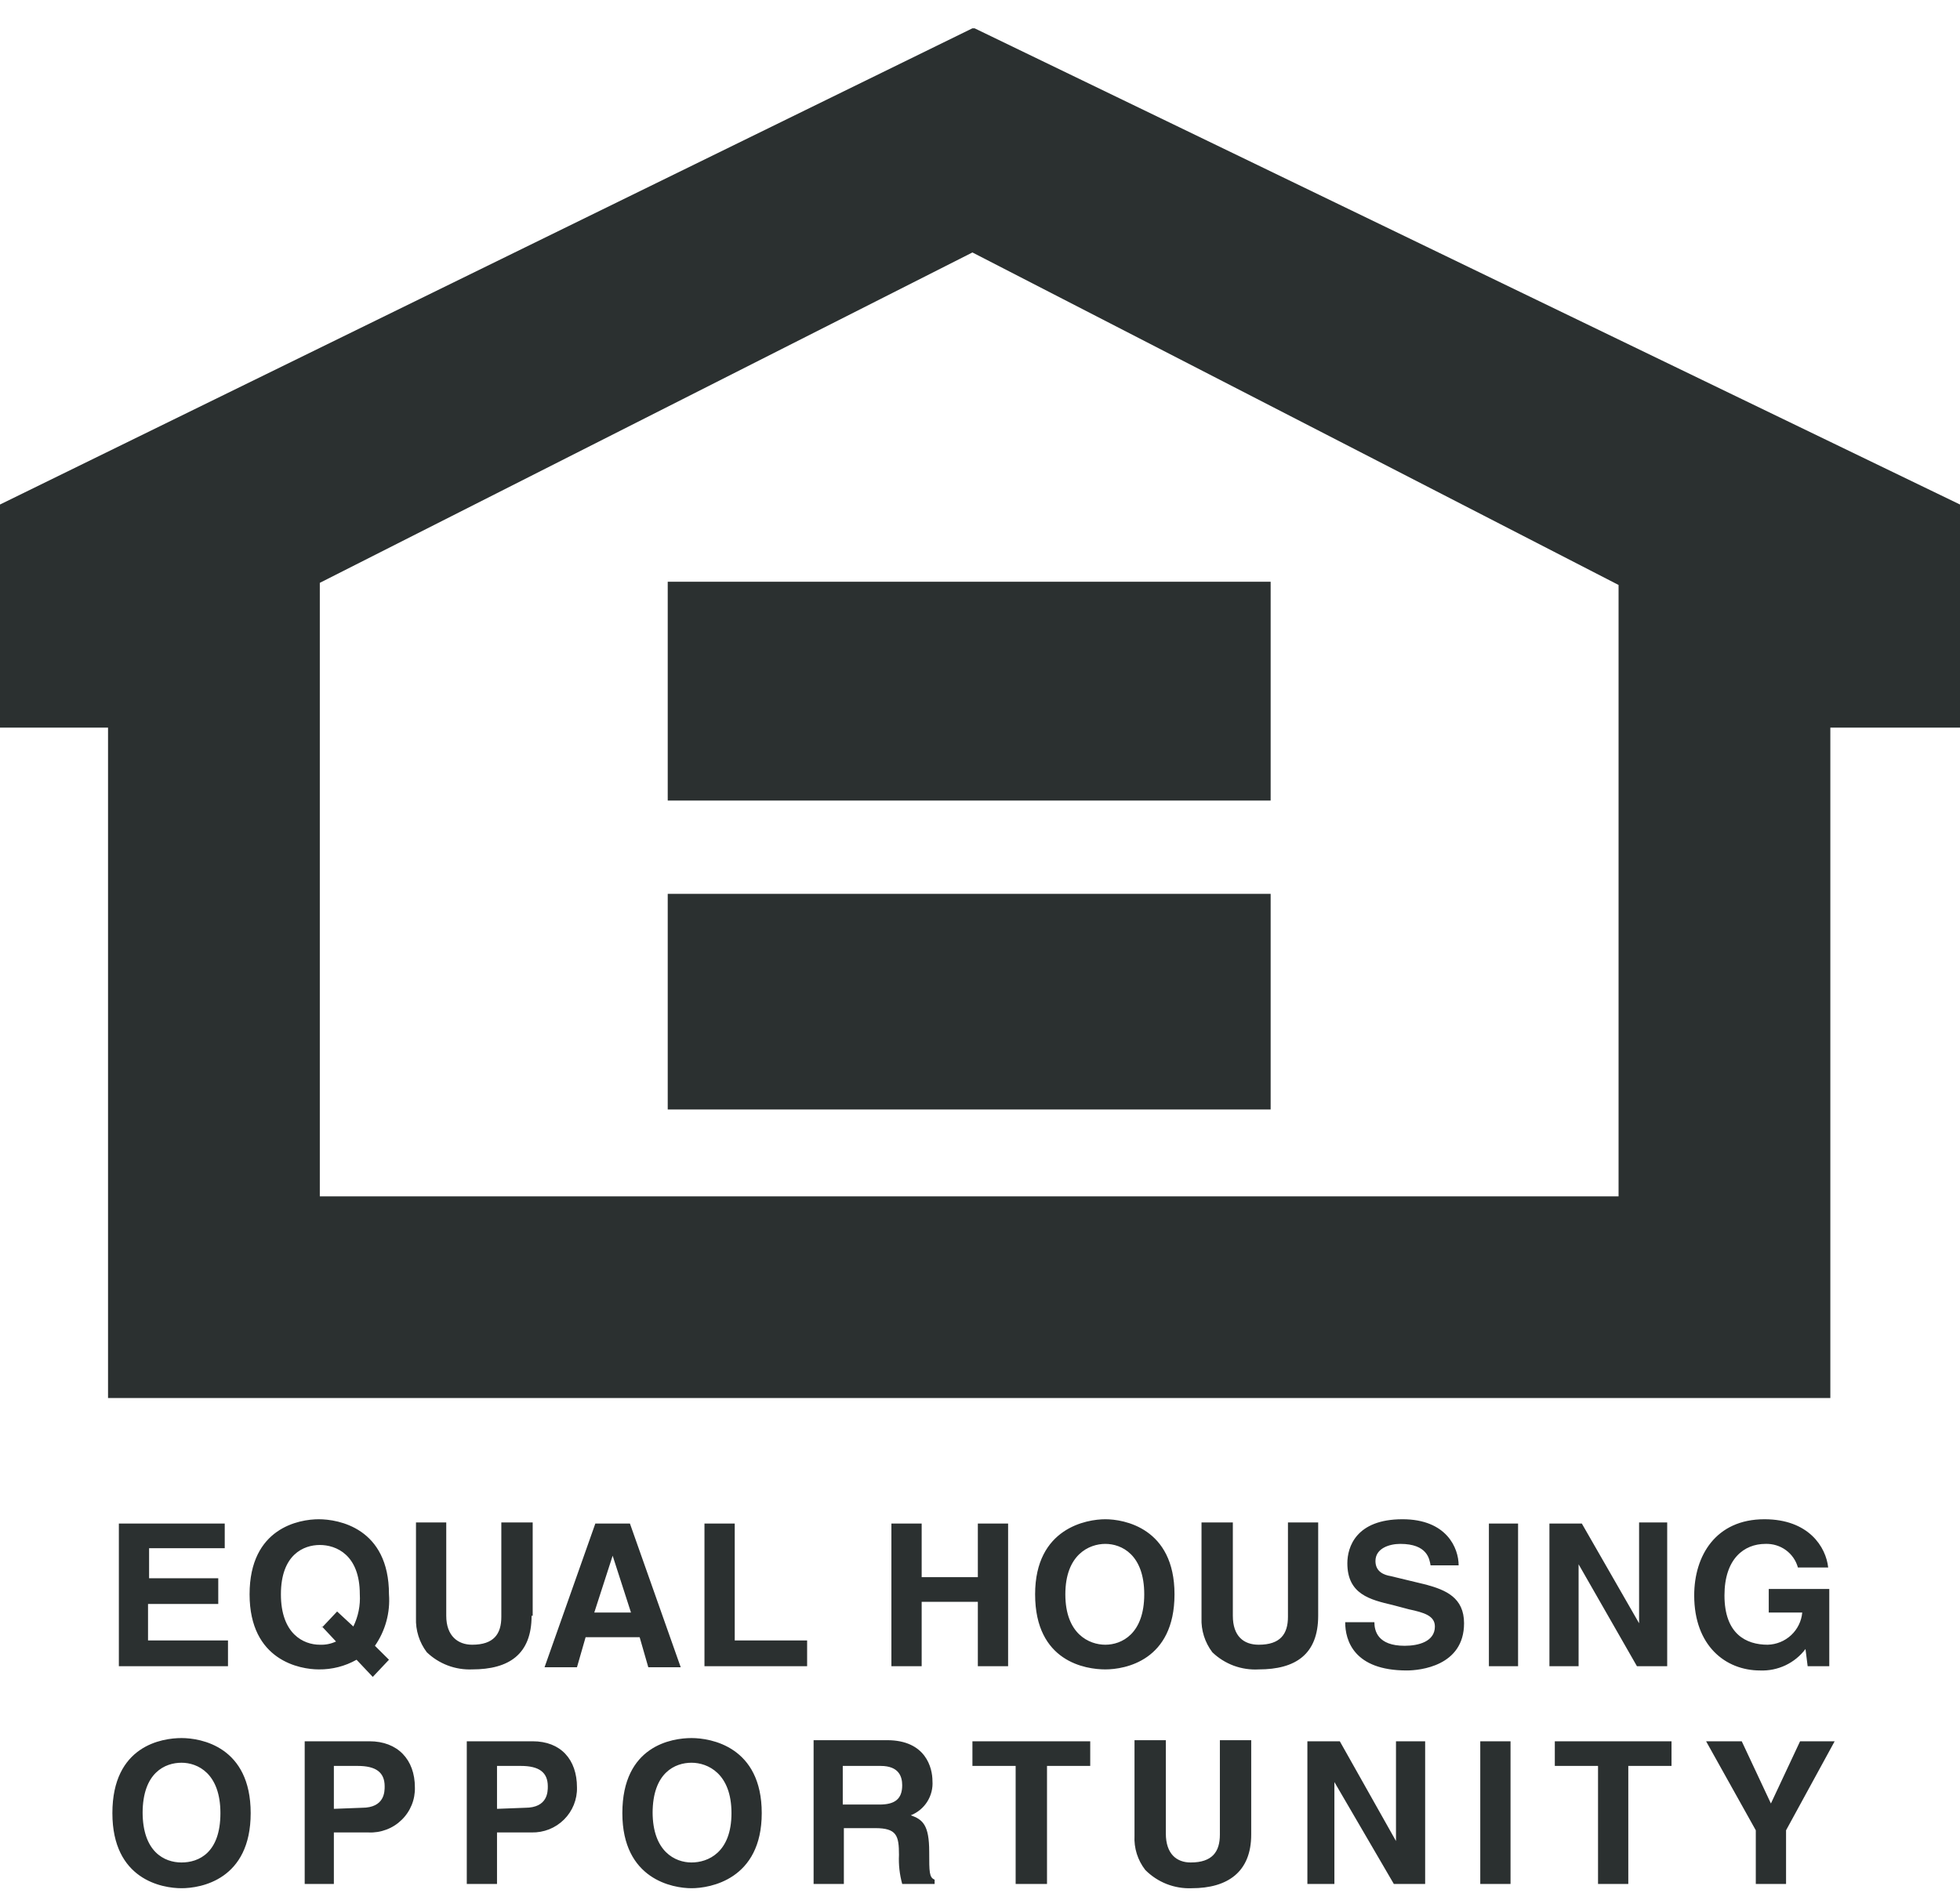
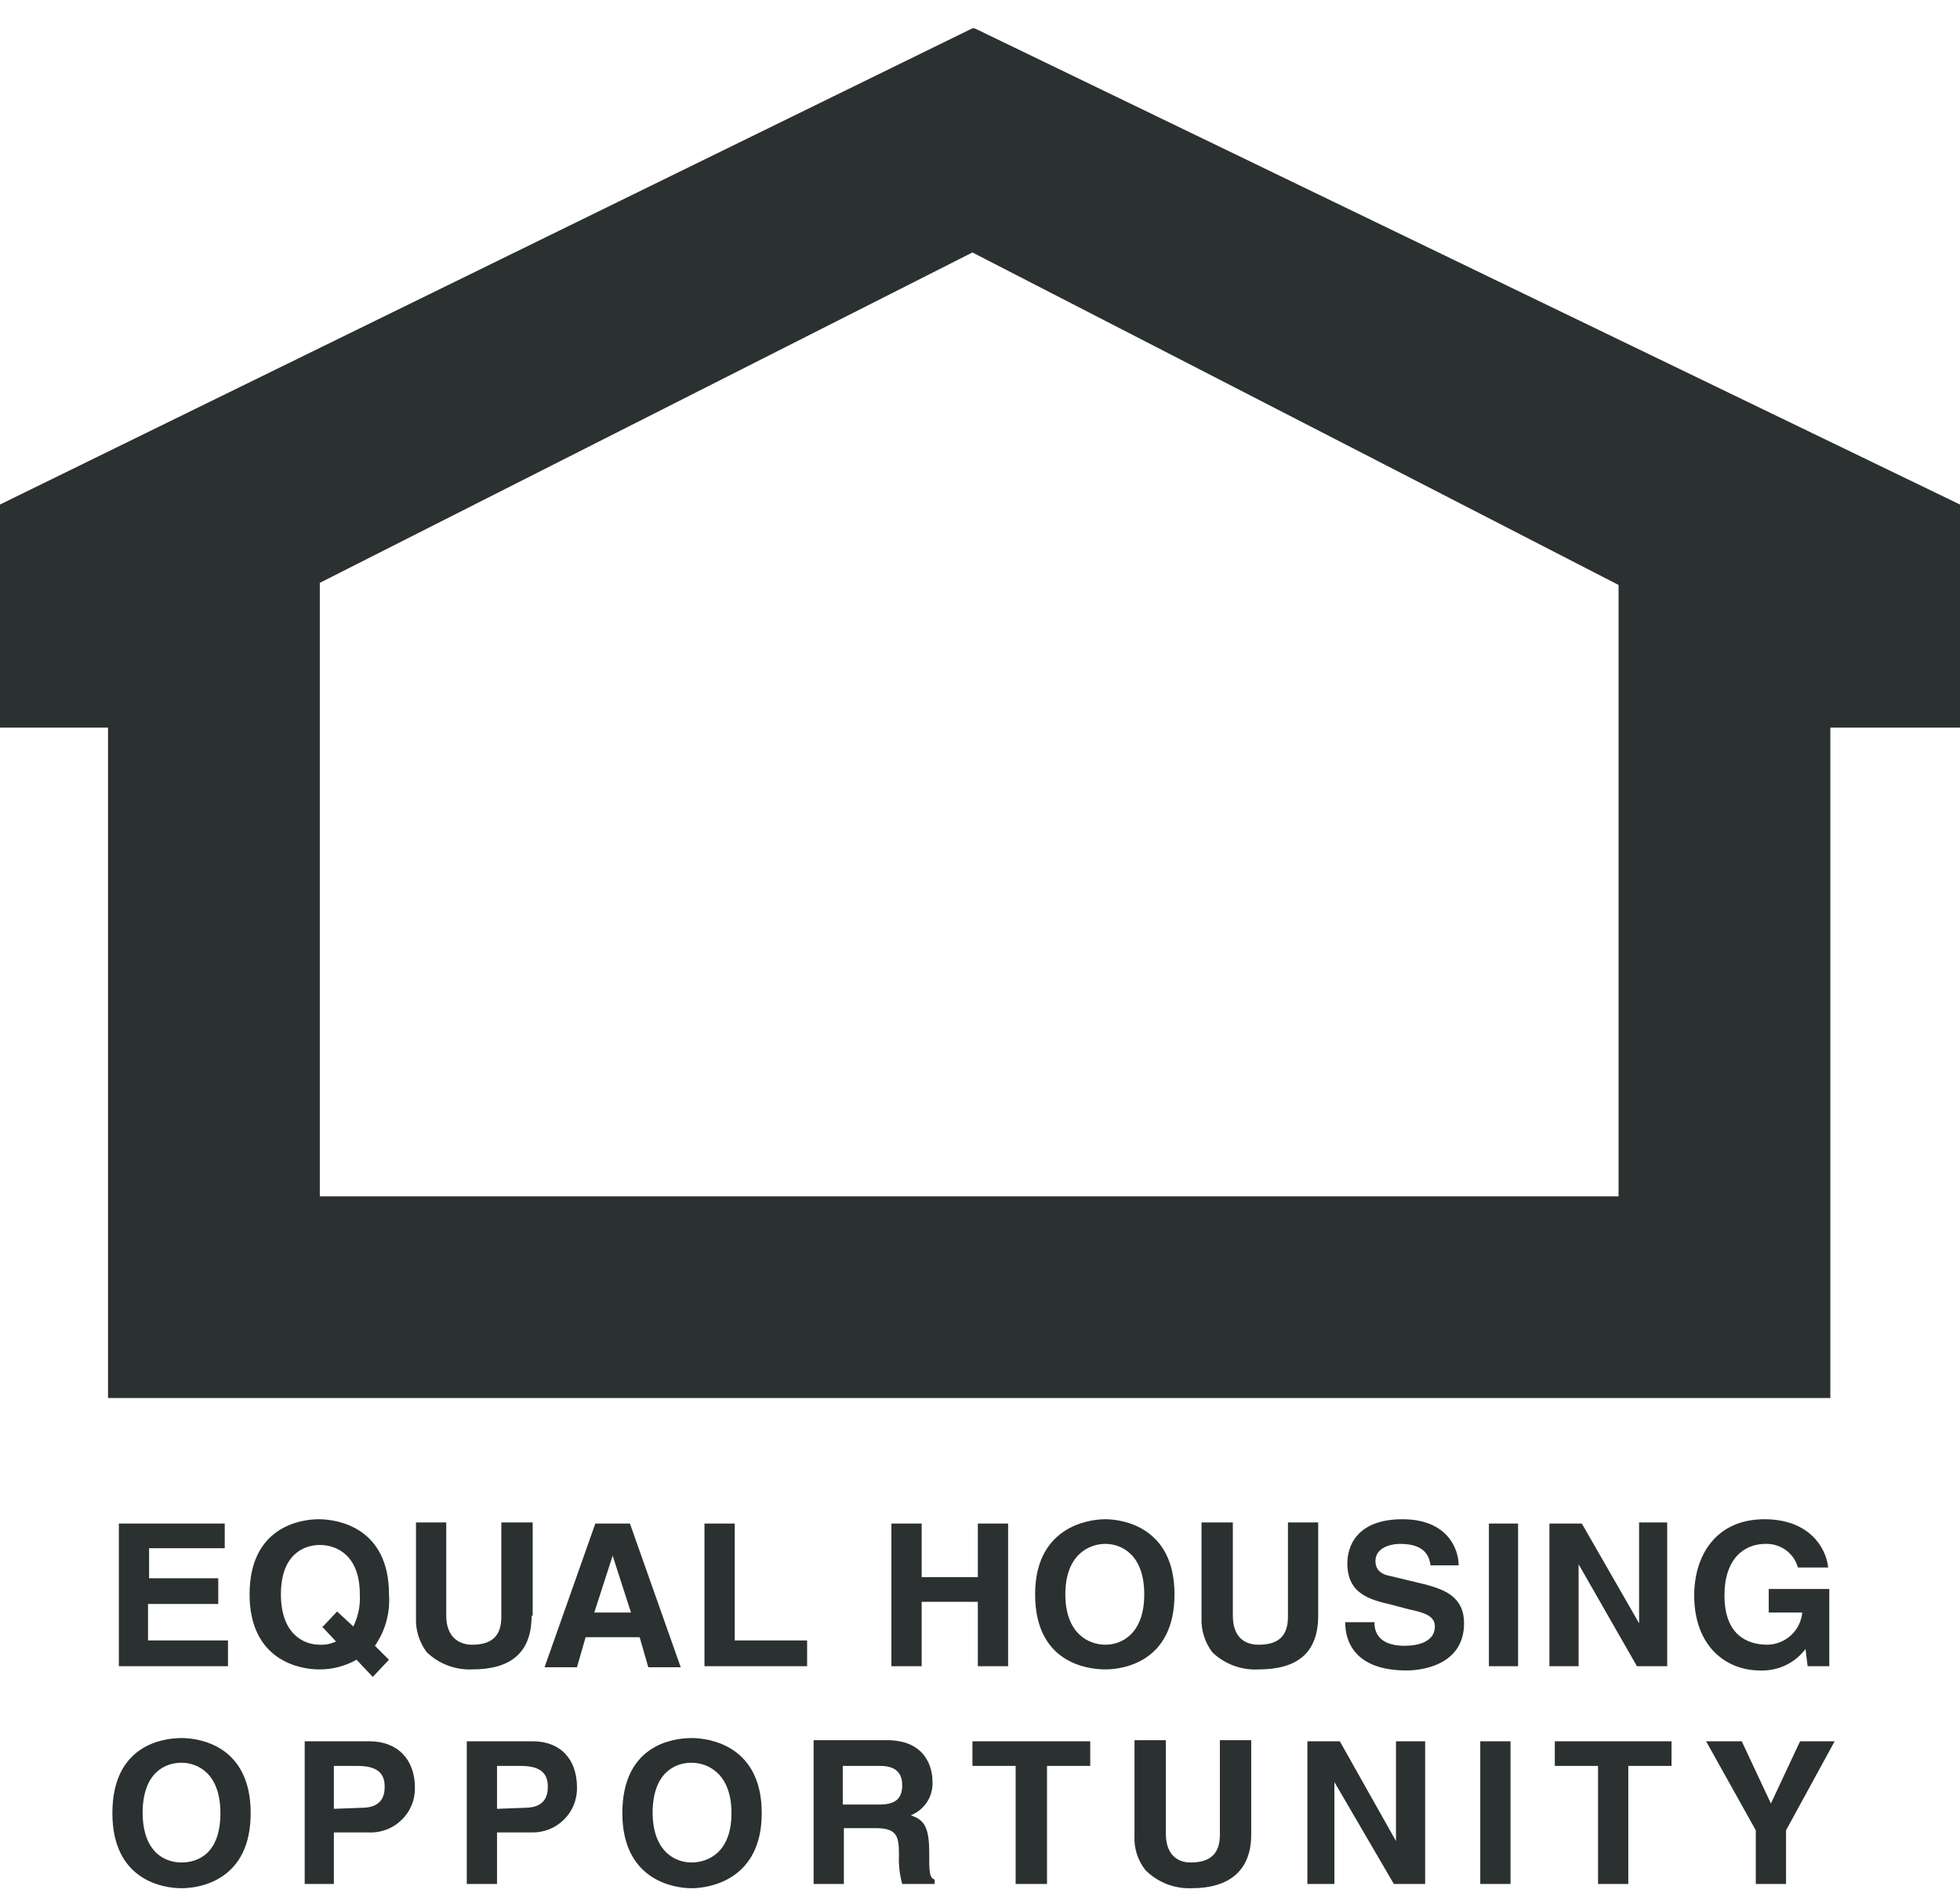
<svg xmlns="http://www.w3.org/2000/svg" width="59" height="57" viewBox="0 0 59 57" fill="none">
  <g id="EHO-Logo" clip-path="url(#clip0_12985_26556)">
    <path id="Vector" d="M6.765 46.613H4.488V47.517H6.57V48.292H4.456V49.39H6.863V50.165H3.578V45.87H6.765V46.613ZM9.692 48.97L10.115 49.422C9.963 49.493 9.795 49.526 9.627 49.519C9.139 49.519 8.456 49.196 8.456 48.001C8.456 46.806 9.139 46.516 9.627 46.516C10.115 46.516 10.831 46.806 10.831 48.001C10.851 48.336 10.784 48.669 10.636 48.97L10.148 48.518L9.692 49.002V48.97ZM11.742 50.004L11.286 49.551C11.601 49.098 11.75 48.551 11.709 48.001C11.709 45.999 10.18 45.741 9.595 45.741C9.009 45.741 7.513 45.999 7.513 48.001C7.513 50.004 9.042 50.262 9.595 50.262C9.994 50.267 10.386 50.167 10.733 49.971L11.221 50.488L11.709 49.971L11.742 50.004ZM16.002 48.647C16.002 49.81 15.319 50.262 14.213 50.262C13.962 50.272 13.712 50.232 13.477 50.143C13.242 50.054 13.028 49.919 12.847 49.745C12.622 49.448 12.508 49.083 12.522 48.712V45.838H13.433V48.647C13.433 49.261 13.79 49.519 14.213 49.519C14.864 49.519 15.091 49.196 15.091 48.679V45.838H16.035V48.647H16.002ZM18.442 46.839L18.994 48.55H17.889L18.442 46.839ZM17.628 49.293H19.255L19.515 50.197H20.491L18.962 45.87H17.921L16.392 50.197H17.368L17.628 49.293ZM22.117 49.39H24.296V50.165H21.206V45.87H22.117V49.39ZM27.744 48.227V50.165H26.833V45.87H27.744V47.485H29.435V45.87H30.346V50.165H29.435V48.227H27.744ZM32.069 48.001C32.069 46.806 32.785 46.483 33.273 46.483C33.761 46.483 34.444 46.806 34.444 48.001C34.444 49.196 33.761 49.519 33.273 49.519C32.785 49.519 32.069 49.196 32.069 48.001ZM31.159 48.001C31.159 50.036 32.687 50.262 33.273 50.262C33.858 50.262 35.355 50.004 35.355 48.001C35.355 45.999 33.826 45.741 33.273 45.741C32.72 45.741 31.159 45.999 31.159 48.001ZM39.68 48.647C39.68 49.81 38.997 50.262 37.891 50.262C37.635 50.277 37.378 50.238 37.137 50.15C36.897 50.06 36.677 49.923 36.493 49.745C36.268 49.448 36.153 49.083 36.168 48.712V45.838H37.111V48.647C37.111 49.261 37.436 49.519 37.891 49.519C38.542 49.519 38.77 49.196 38.77 48.679V45.838H39.68V48.647ZM41.372 48.841C41.372 49.099 41.469 49.551 42.282 49.551C42.705 49.551 43.193 49.422 43.193 48.97C43.193 48.647 42.868 48.55 42.412 48.453L41.925 48.324C41.242 48.163 40.558 48.001 40.558 47.065C40.558 46.58 40.819 45.741 42.217 45.741C43.551 45.741 43.908 46.613 43.908 47.129H43.063C43.03 46.936 42.965 46.483 42.152 46.483C41.827 46.483 41.404 46.613 41.404 47C41.404 47.323 41.664 47.42 41.859 47.452L42.933 47.711C43.518 47.872 44.071 48.098 44.071 48.873C44.071 50.165 42.738 50.294 42.347 50.294C40.754 50.294 40.493 49.39 40.493 48.841H41.372ZM45.697 50.165H44.819V45.87H45.697V50.165ZM49.34 45.838H50.186V50.165H49.275L47.519 47.097V50.165H46.641V45.87H47.616L49.34 48.873V45.87V45.838ZM53.243 47.84H55.065V50.165H54.414L54.349 49.648C54.191 49.858 53.984 50.026 53.746 50.139C53.508 50.251 53.246 50.305 52.983 50.294C51.942 50.294 50.999 49.551 50.999 48.034C50.999 46.839 51.649 45.741 53.113 45.741C54.447 45.741 54.967 46.58 55.032 47.194H54.121C54.063 46.984 53.935 46.799 53.758 46.67C53.581 46.541 53.365 46.476 53.145 46.483C52.495 46.483 51.91 46.936 51.91 48.034C51.91 49.196 52.56 49.519 53.211 49.519C53.474 49.512 53.725 49.41 53.917 49.231C54.108 49.053 54.228 48.81 54.251 48.55H53.243V47.808V47.84ZM4.293 54.589C4.293 53.362 4.976 53.072 5.464 53.072C5.952 53.072 6.635 53.395 6.635 54.589C6.635 55.784 5.985 56.075 5.464 56.075C4.944 56.075 4.293 55.752 4.293 54.557V54.589ZM3.383 54.589C3.383 56.592 4.879 56.85 5.464 56.85C6.05 56.85 7.546 56.592 7.546 54.589C7.546 52.587 6.05 52.329 5.464 52.329C4.879 52.329 3.383 52.555 3.383 54.589ZM10.05 54.46V53.168H10.766C11.319 53.168 11.579 53.362 11.579 53.782C11.579 53.944 11.579 54.428 10.896 54.428L10.05 54.46ZM10.05 55.171H11.091C11.274 55.18 11.457 55.151 11.629 55.086C11.801 55.022 11.957 54.923 12.088 54.795C12.22 54.668 12.323 54.515 12.392 54.346C12.461 54.178 12.494 53.996 12.489 53.814C12.489 52.975 11.969 52.426 11.123 52.426H9.172V56.721H10.05V55.171ZM14.961 54.46V53.168H15.677C16.23 53.168 16.49 53.362 16.49 53.782C16.49 53.944 16.49 54.428 15.807 54.428L14.961 54.46ZM14.961 55.171H16.002C16.183 55.175 16.362 55.143 16.53 55.077C16.698 55.01 16.85 54.91 16.978 54.783C17.106 54.656 17.206 54.505 17.273 54.339C17.34 54.172 17.373 53.994 17.368 53.814C17.368 52.975 16.88 52.426 16.035 52.426H14.051V56.721H14.961V55.171ZM19.645 54.589C19.645 53.362 20.328 53.072 20.816 53.072C21.304 53.072 22.019 53.395 22.019 54.589C22.019 55.784 21.304 56.075 20.816 56.075C20.328 56.075 19.645 55.752 19.645 54.557V54.589ZM18.734 54.589C18.734 56.592 20.263 56.85 20.816 56.85C21.369 56.85 22.93 56.592 22.93 54.589C22.93 52.587 21.401 52.329 20.816 52.329C20.23 52.329 18.734 52.555 18.734 54.589ZM25.369 54.331V53.168H26.508C27.061 53.168 27.158 53.491 27.158 53.75C27.158 54.17 26.93 54.331 26.475 54.331H25.369ZM24.491 56.721H25.402V55.041H26.345C26.996 55.041 27.061 55.268 27.061 55.849C27.047 56.143 27.08 56.437 27.158 56.721H28.134V56.592C27.971 56.527 27.971 56.366 27.971 55.752C27.971 54.945 27.776 54.783 27.418 54.654C27.623 54.572 27.797 54.428 27.913 54.243C28.03 54.057 28.085 53.839 28.069 53.621C28.069 53.233 27.874 52.393 26.703 52.393H24.491V56.721ZM31.451 56.721H30.573V53.168H29.272V52.426H32.818V53.168H31.517V56.721H31.451ZM37.664 55.235C37.664 56.366 36.948 56.85 35.875 56.85C35.616 56.861 35.358 56.817 35.117 56.723C34.876 56.628 34.658 56.484 34.476 56.301C34.246 56.007 34.131 55.64 34.151 55.268V52.393H35.094V55.203C35.094 55.817 35.419 56.075 35.842 56.075C36.493 56.075 36.721 55.752 36.721 55.235V52.393H37.664V55.203V55.235ZM42.055 52.426H42.9V56.721H41.957L40.168 53.653V56.721H39.355V52.426H40.331L42.022 55.429V52.426H42.055ZM45.47 56.721H44.559V52.426H45.47V56.721ZM49.015 56.721H48.104V53.168H46.803V52.426H50.316V53.168H49.015V56.721ZM53.764 56.721H52.853V55.106L51.357 52.426H52.43L53.308 54.299L54.186 52.426H55.227L53.764 55.106V56.721ZM29.272 0.852L0 15.19V21.907H3.252V42.092H55.097V21.907H59V15.19L29.337 0.852H29.272ZM48.787 36.02H9.627V17.548L29.272 7.601L48.722 17.612V36.02H48.787Z" fill="#2B3030" />
-     <path id="Vector_2" d="M38.249 24.103H20.1V17.515H38.249V24.103ZM38.249 33.404H20.1V26.912H38.249V33.404Z" fill="#2B3030" />
  </g>
  <defs>
    <clipPath id="clip0_12985_26556">
      <rect width="59" height="56" fill="white" transform="translate(0 0.852)" />
    </clipPath>
  </defs>
</svg>